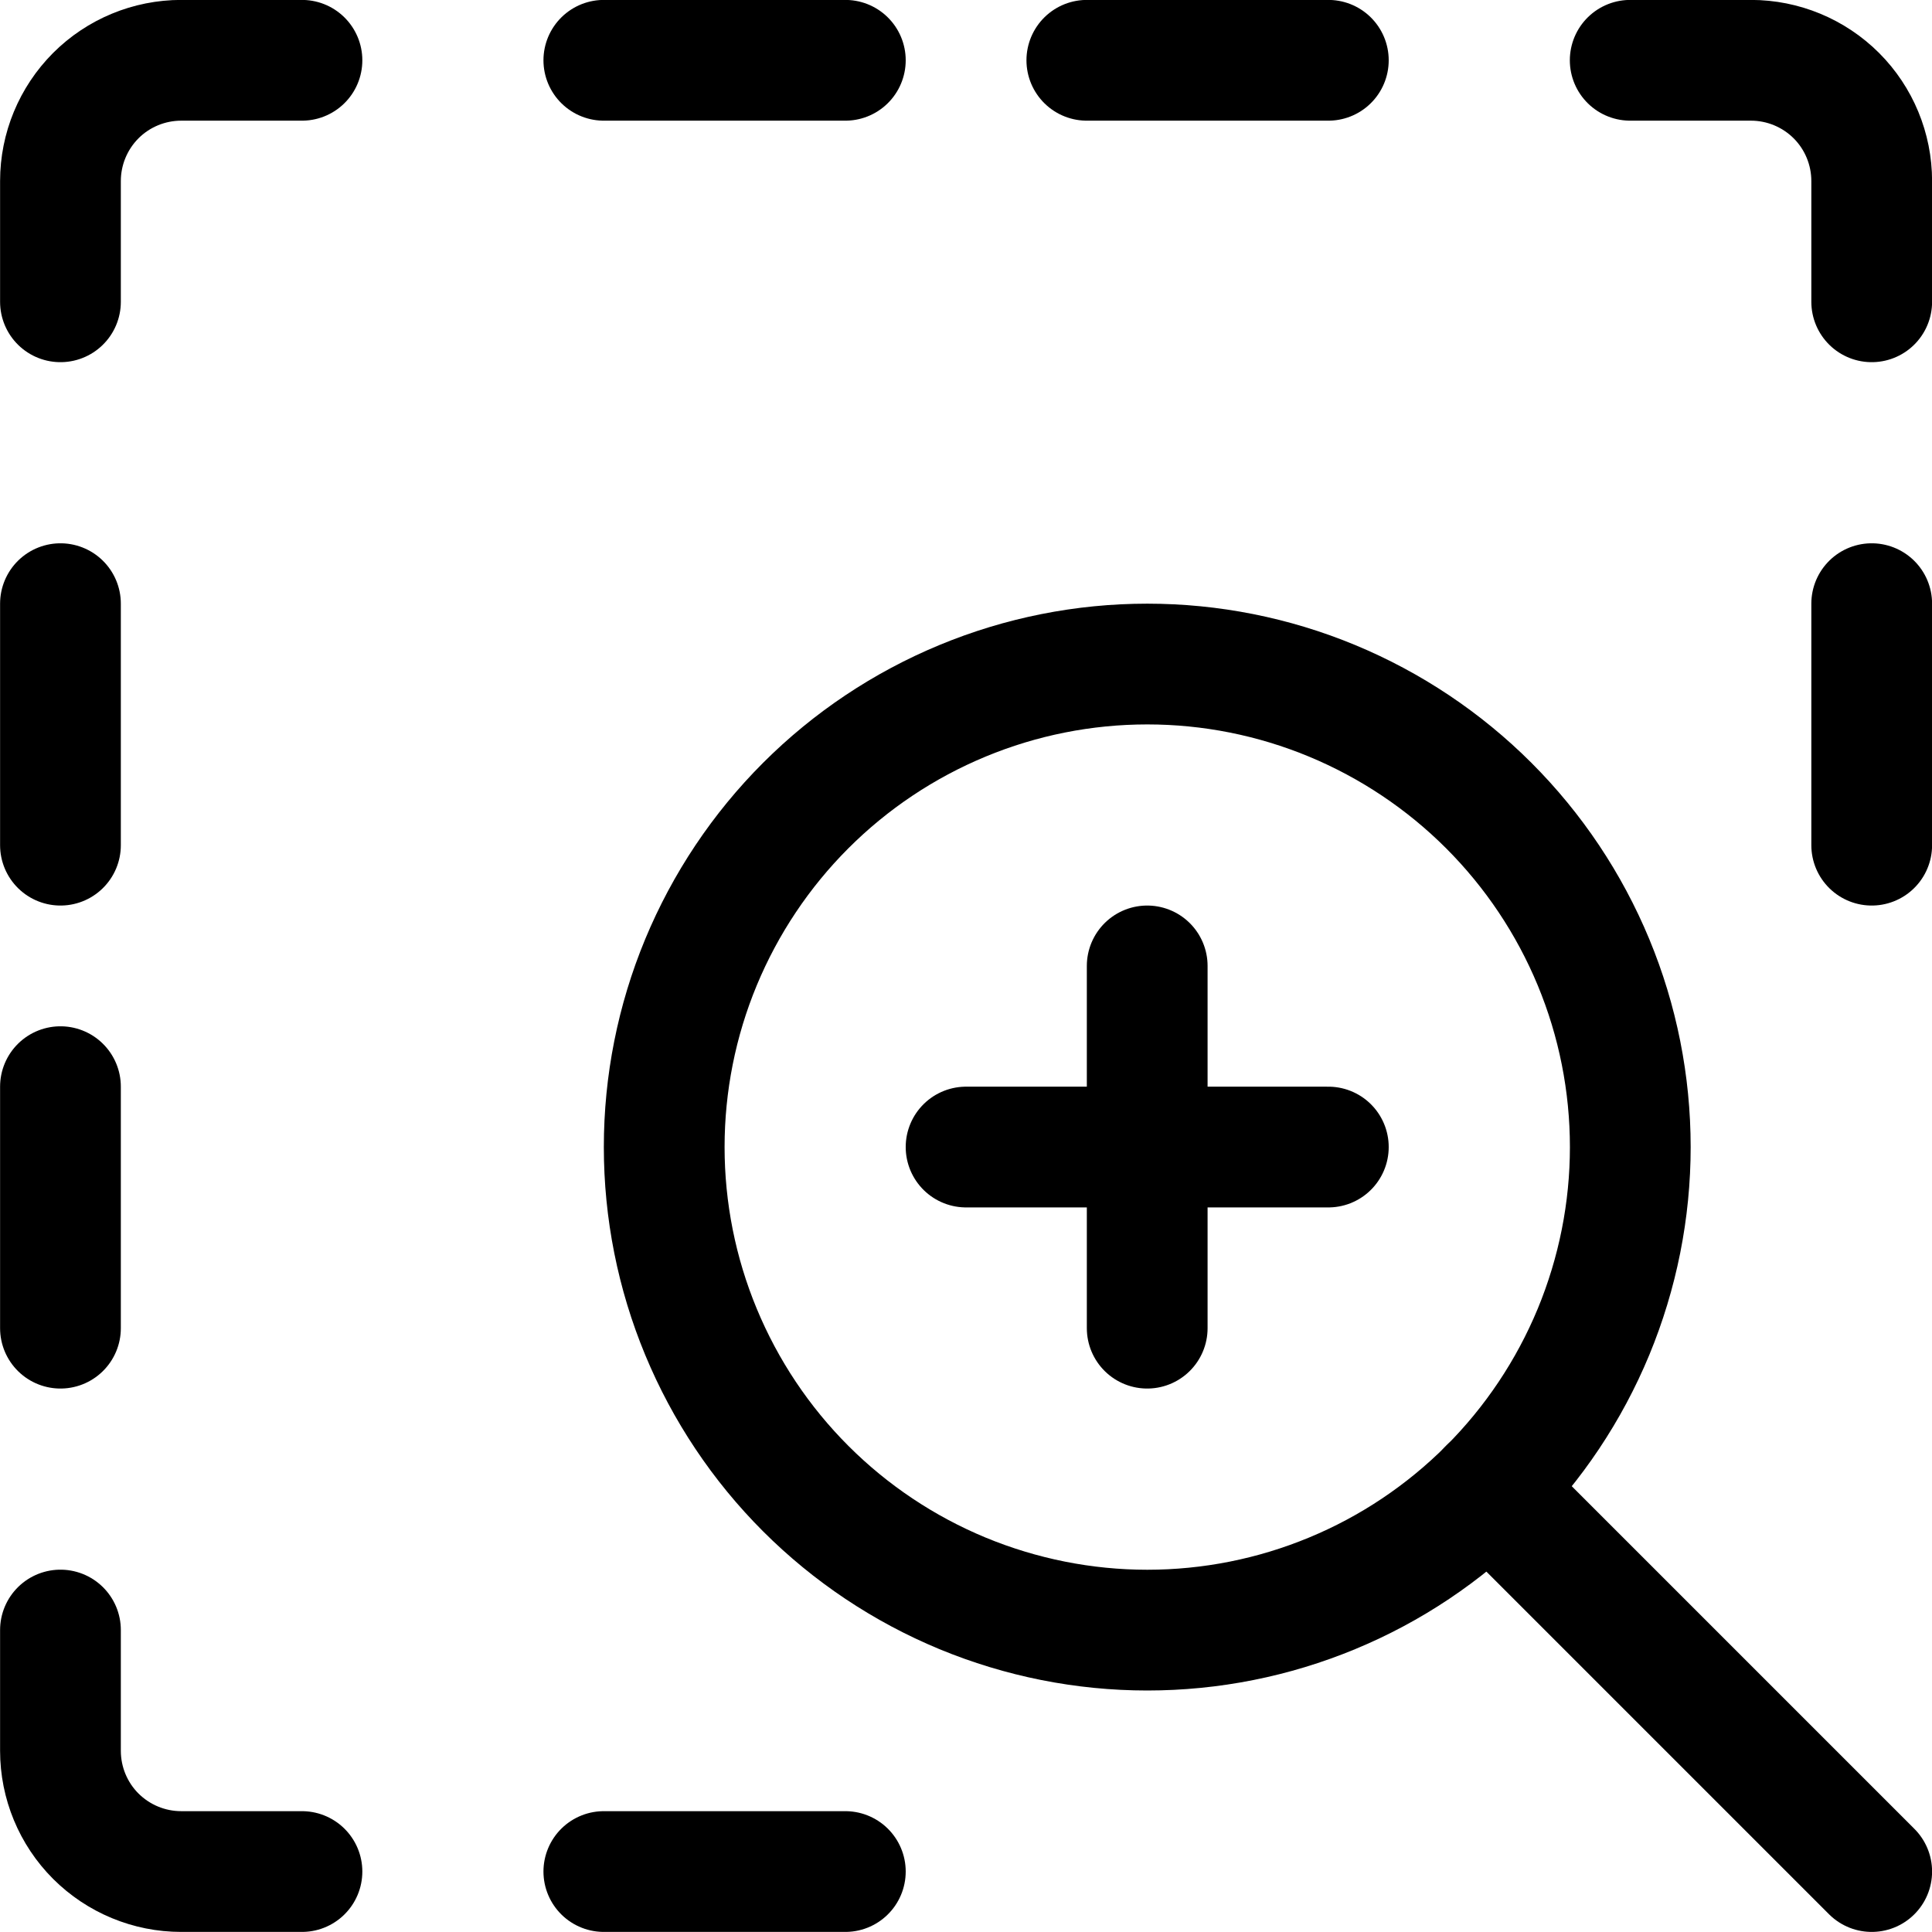
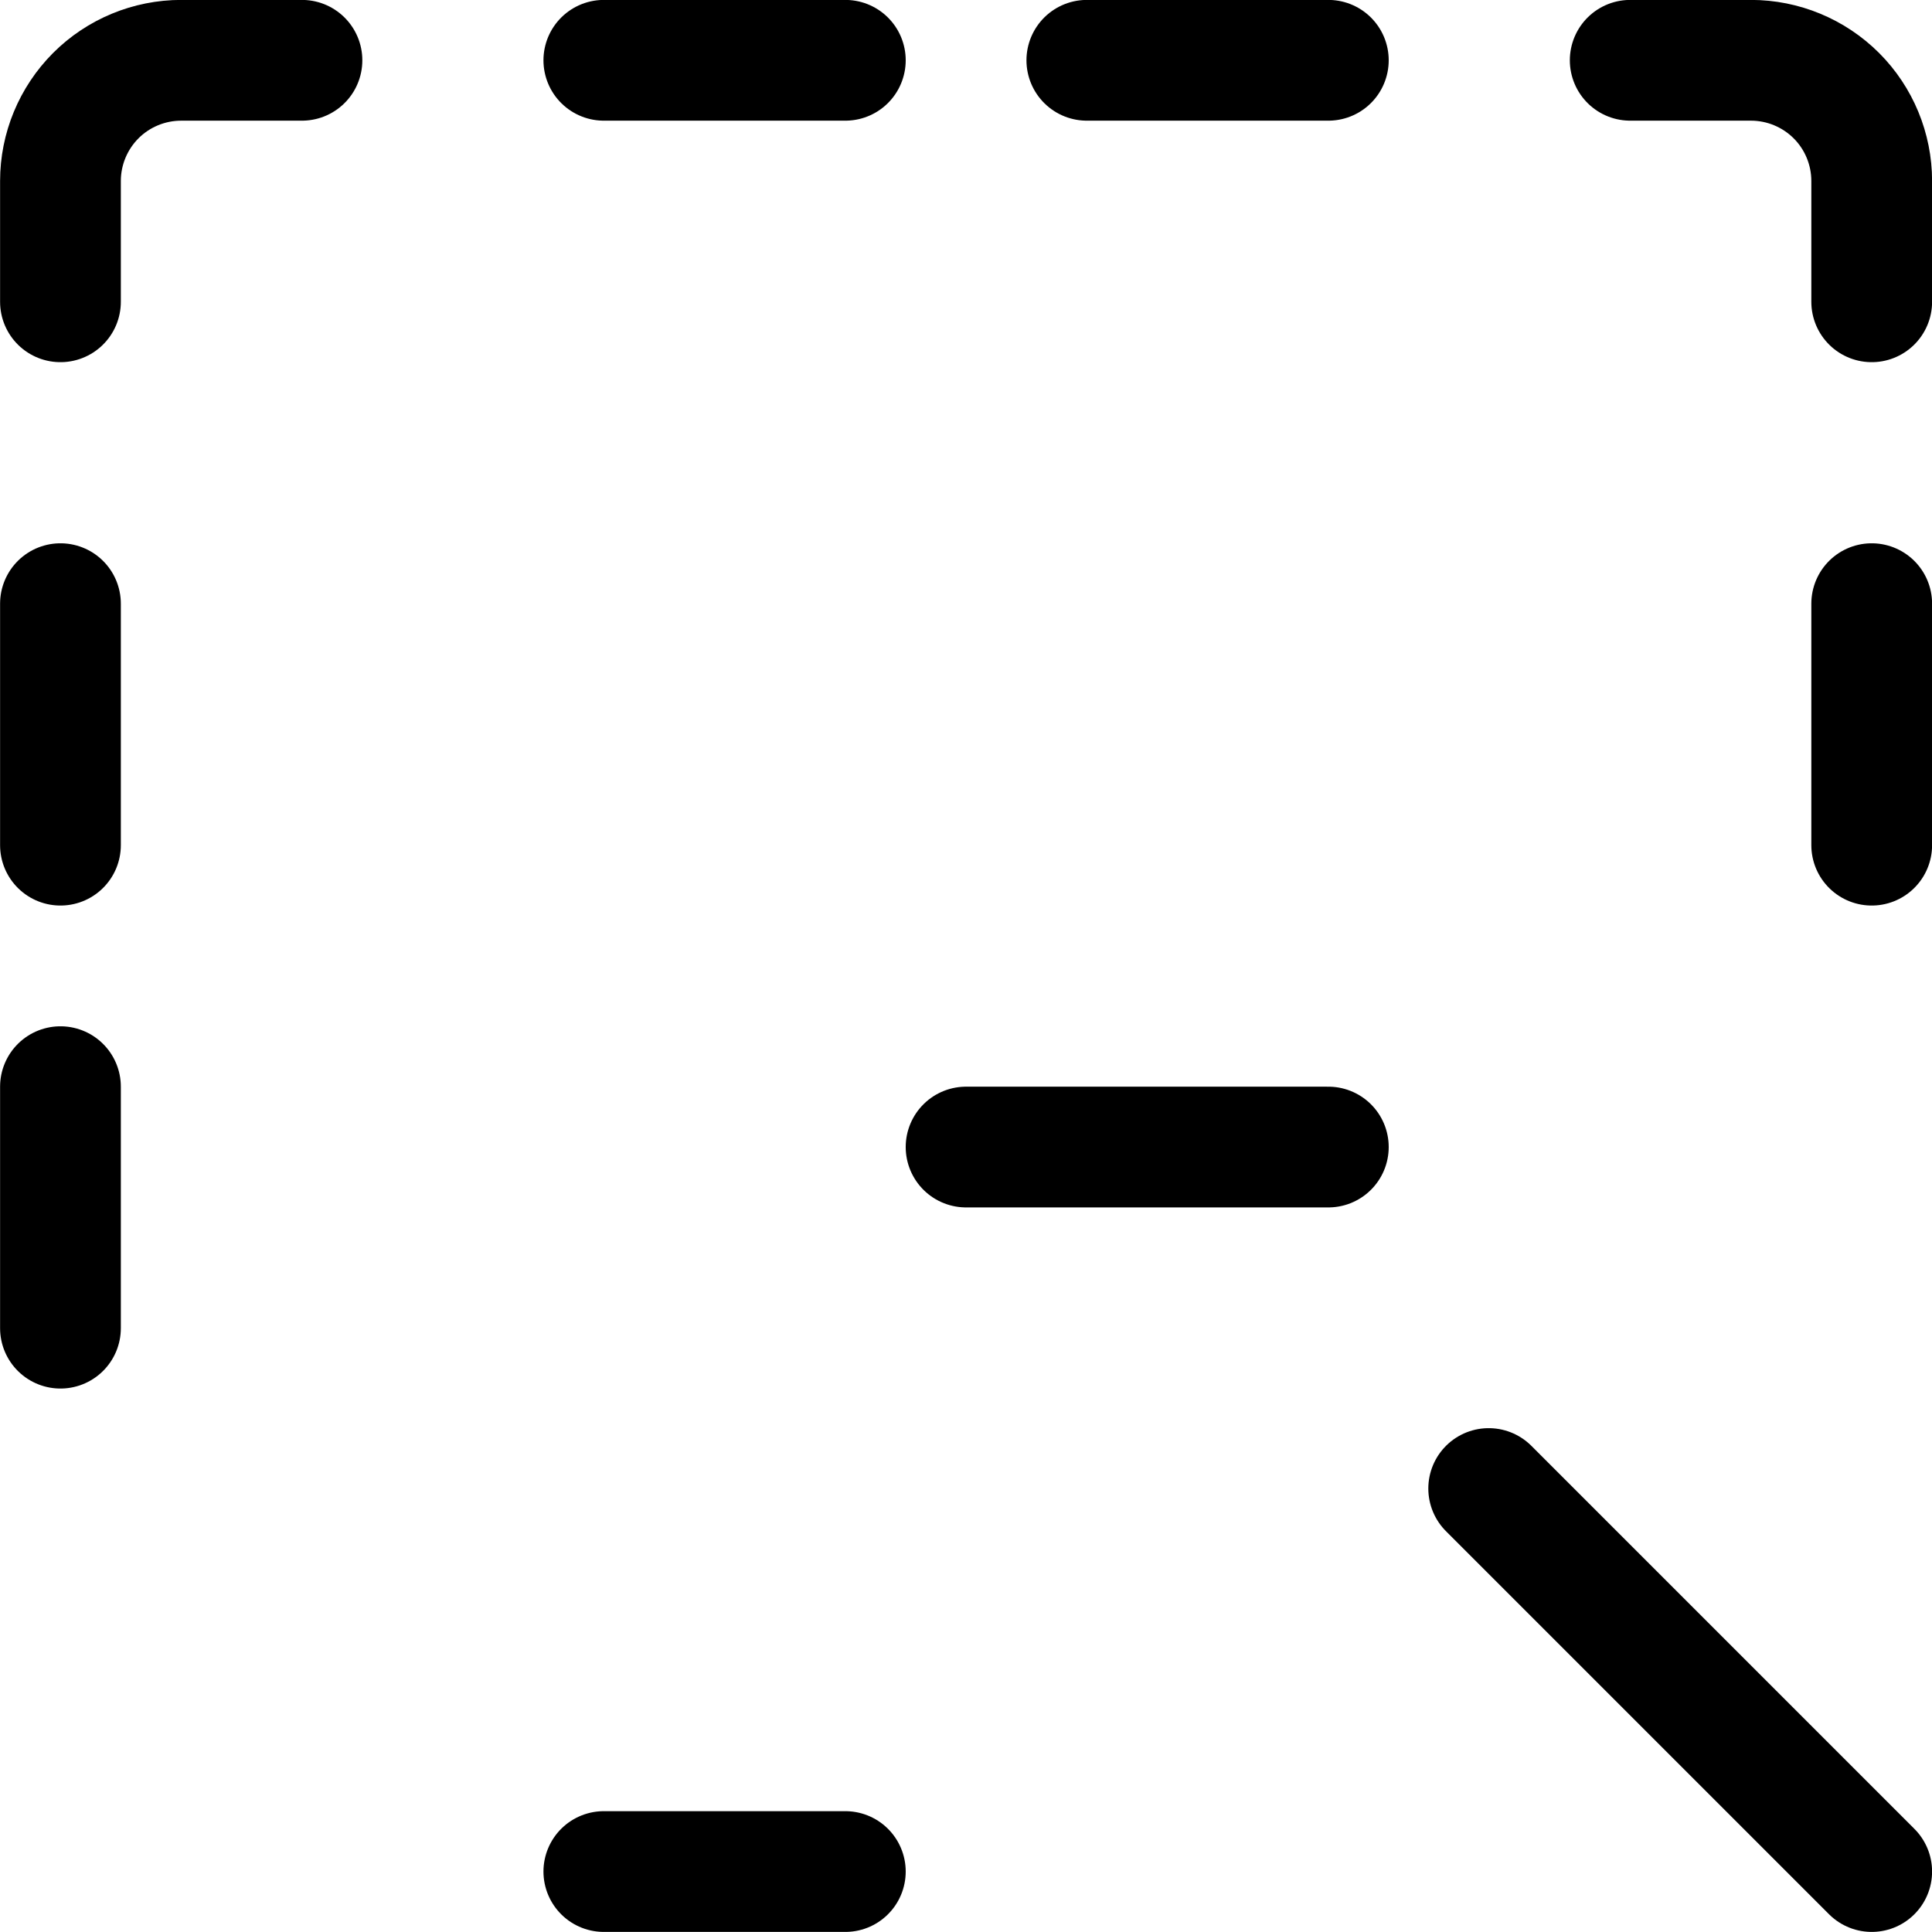
<svg xmlns="http://www.w3.org/2000/svg" fill="none" viewBox="0 0 24 24" id="Zoom-In-Page--Streamline-Ultimate">
  <desc>Zoom In Page Streamline Icon: https://streamlinehq.com</desc>
-   <path stroke="#000000" stroke-linecap="round" stroke-linejoin="round" d="M8.251 14.249c0 0.788 0.155 1.568 0.457 2.296 0.302 0.728 0.743 1.389 1.301 1.947 0.557 0.557 1.219 0.999 1.947 1.301 0.728 0.301 1.508 0.457 2.296 0.457 0.788 0 1.568 -0.155 2.296 -0.457 0.728 -0.301 1.389 -0.744 1.946 -1.301 0.557 -0.557 0.999 -1.219 1.301 -1.947 0.301 -0.728 0.457 -1.508 0.457 -2.296 0 -0.788 -0.155 -1.568 -0.457 -2.296 -0.302 -0.728 -0.744 -1.389 -1.301 -1.946 -0.557 -0.557 -1.219 -0.999 -1.946 -1.301 -0.728 -0.302 -1.508 -0.457 -2.296 -0.457 -0.788 0 -1.568 0.155 -2.296 0.457 -0.728 0.302 -1.389 0.743 -1.947 1.301 -0.557 0.557 -0.999 1.219 -1.301 1.946 -0.302 0.728 -0.457 1.508 -0.457 2.296Z" stroke-width="1.5" />
  <path stroke="#000000" stroke-linecap="round" stroke-linejoin="round" d="M12.001 14.249h4.5" stroke-width="1.5" />
-   <path stroke="#000000" stroke-linecap="round" stroke-linejoin="round" d="M14.251 11.999v4.5" stroke-width="1.5" />
  <path stroke="#000000" stroke-linecap="round" stroke-linejoin="round" d="m18.493 18.491 4.758 4.758" stroke-width="1.5" />
  <path stroke="#000000" stroke-linecap="round" stroke-linejoin="round" d="M0.751 3.749v-1.5c0 -0.398 0.158 -0.779 0.439 -1.061 0.281 -0.281 0.663 -0.439 1.061 -0.439h1.5" stroke-width="1.5" />
-   <path stroke="#000000" stroke-linecap="round" stroke-linejoin="round" d="M3.751 23.249h-1.5c-0.398 0 -0.779 -0.158 -1.061 -0.439 -0.281 -0.281 -0.439 -0.663 -0.439 -1.061v-1.5" stroke-width="1.5" />
  <path stroke="#000000" stroke-linecap="round" stroke-linejoin="round" d="M0.751 7.499V10.499" stroke-width="1.5" />
  <path stroke="#000000" stroke-linecap="round" stroke-linejoin="round" d="M0.751 13.499v3" stroke-width="1.5" />
  <path stroke="#000000" stroke-linecap="round" stroke-linejoin="round" d="M23.251 7.499V10.499" stroke-width="1.5" />
  <path stroke="#000000" stroke-linecap="round" stroke-linejoin="round" d="M7.501 0.749H10.501" stroke-width="1.5" />
  <path stroke="#000000" stroke-linecap="round" stroke-linejoin="round" d="M13.501 0.749h3" stroke-width="1.5" />
  <path stroke="#000000" stroke-linecap="round" stroke-linejoin="round" d="M20.251 0.749h1.5c0.398 0 0.779 0.158 1.061 0.439 0.281 0.281 0.439 0.663 0.439 1.061v1.5" stroke-width="1.5" />
  <path stroke="#000000" stroke-linecap="round" stroke-linejoin="round" d="M10.501 23.249H7.501" stroke-width="1.5" />
</svg>